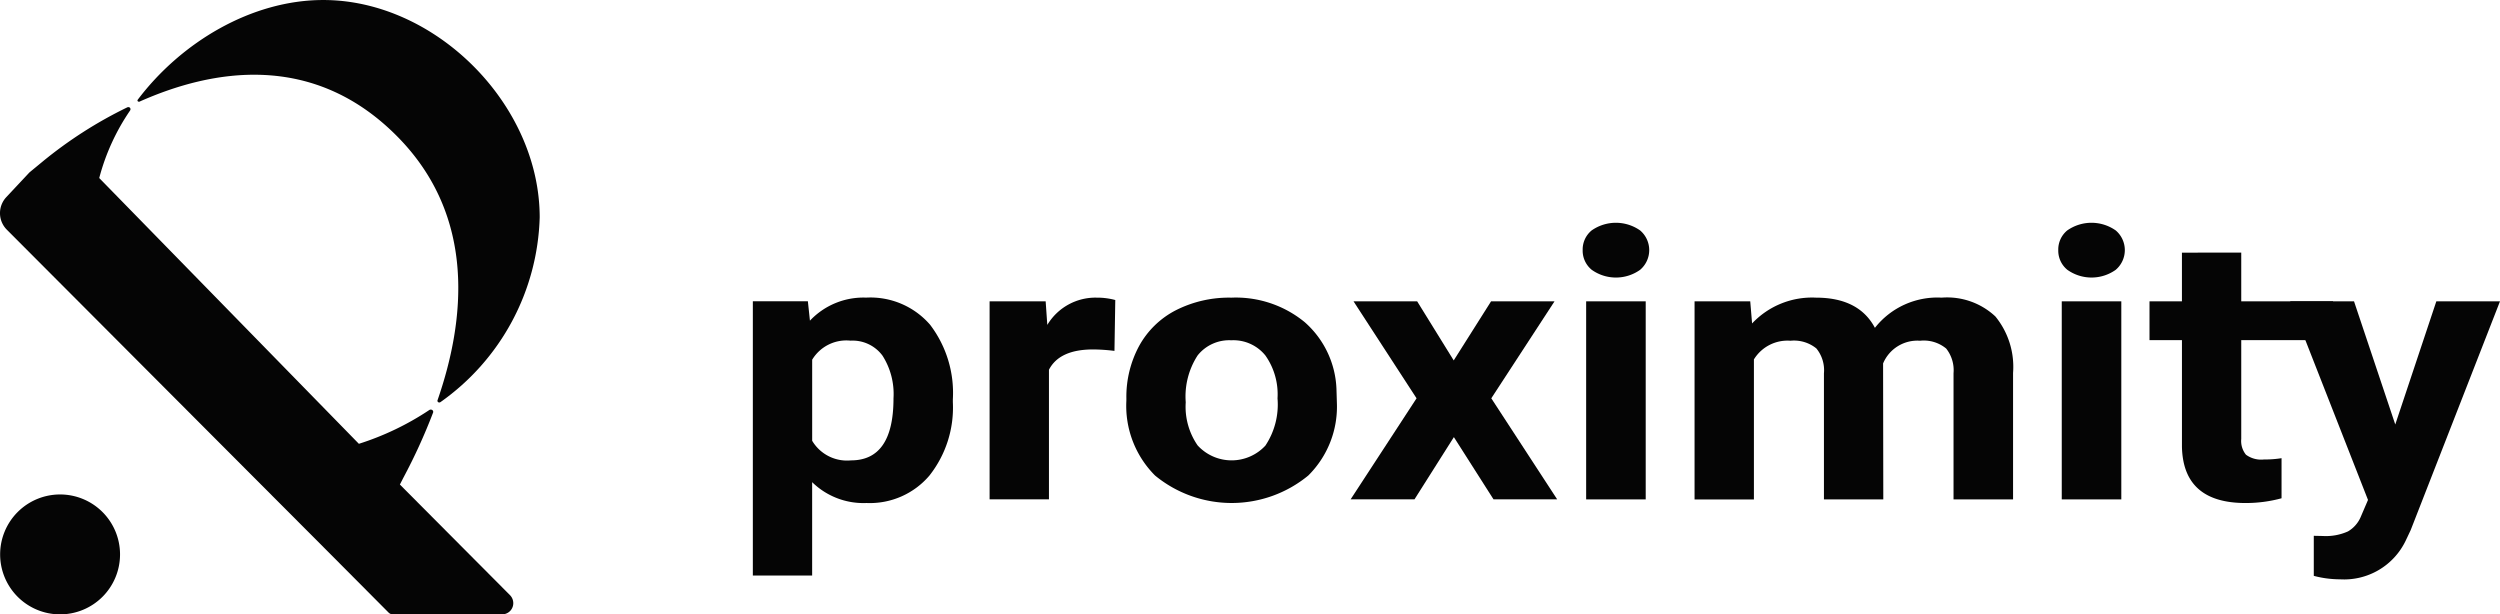
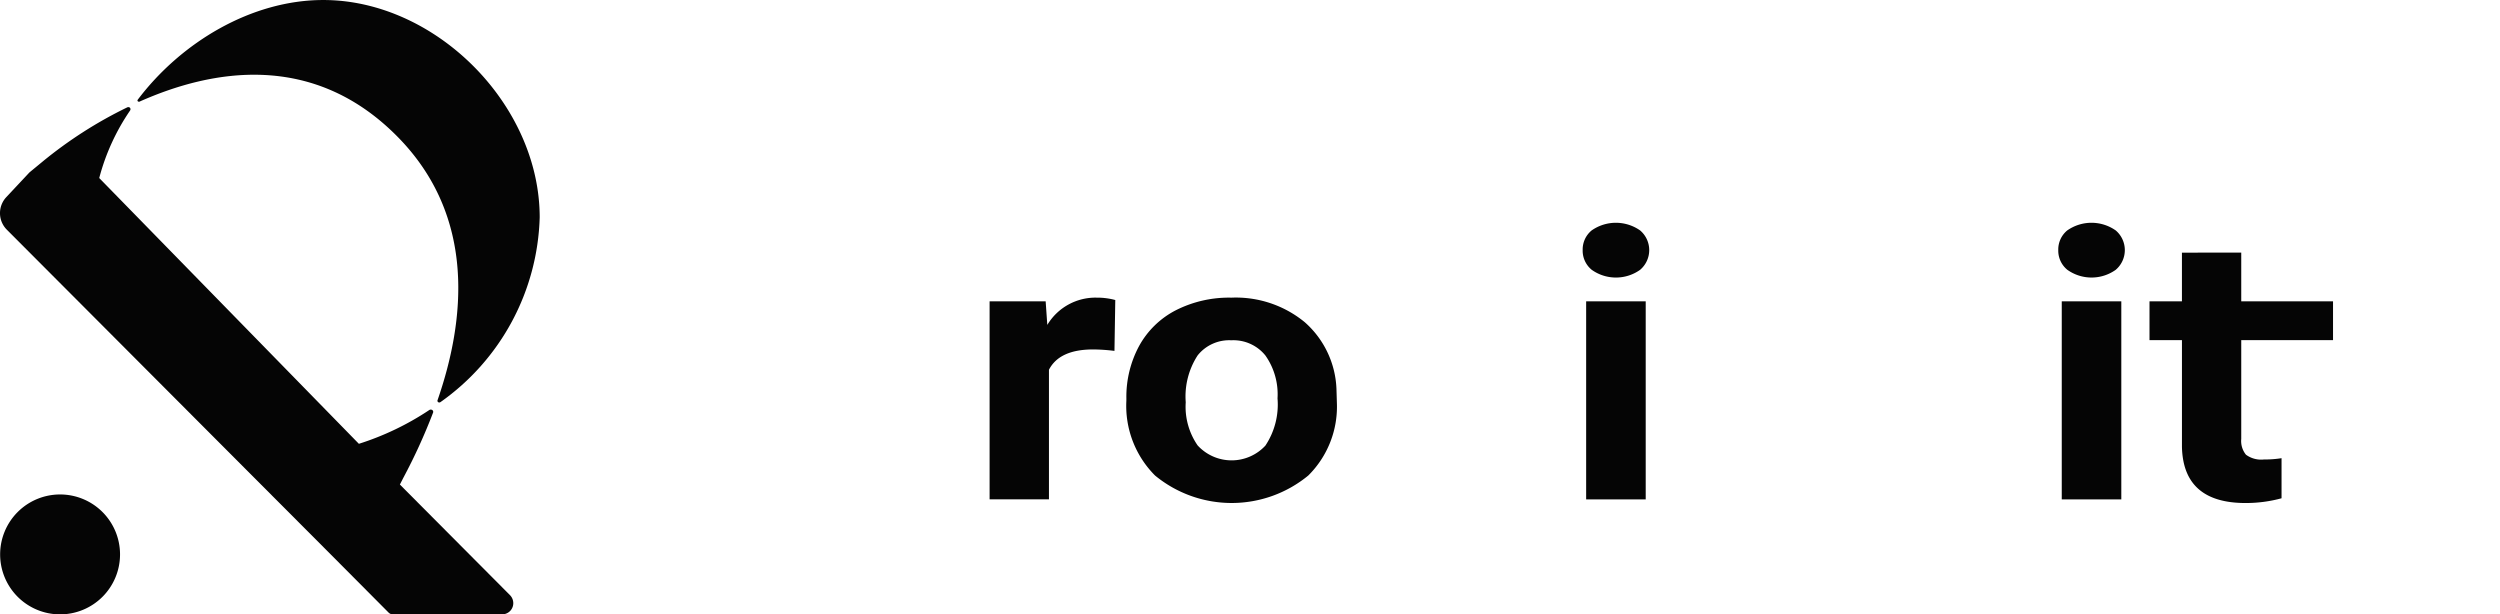
<svg xmlns="http://www.w3.org/2000/svg" width="171.388" height="42.118" viewBox="0 0 171.388 42.118">
  <g id="Group_1391" data-name="Group 1391" transform="translate(-7575.784 1077.671)">
    <path id="Path_5033" data-name="Path 5033" d="M39.7,200.774a4.11,4.11,0,1,0-4.11-4.11,4.11,4.11,0,0,0,4.11,4.11" transform="translate(7540.203 -1236.327)" fill="#050505" />
    <path id="Path_5034" data-name="Path 5034" d="M45.147,21.787a.124.124,0,0,1-.123-.013.079.079,0,0,1-.018-.107C48,17.7,52.83,14.825,57.729,14.825c7.707,0,14.838,7.163,14.838,14.9a16.046,16.046,0,0,1-6.8,12.664.139.139,0,0,1-.167,0,.12.12,0,0,1-.031-.143c1.857-5.363,2.727-12.557-2.808-18.11-5.759-5.783-12.649-4.562-17.617-2.35m-.649.594a.146.146,0,0,0-.034-.183.177.177,0,0,0-.172-.011,29.273,29.273,0,0,0-5.81,3.723l-.866.714a.7.7,0,0,0-.069.067L36.018,28.32a1.607,1.607,0,0,0,0,2.232L58.236,52.827l3.98,4a.416.416,0,0,0,.274.114H70a.765.765,0,0,0,.741-.917.775.775,0,0,0-.205-.393l-7.553-7.589.245-.48A38.872,38.872,0,0,0,65.262,43.1a.15.15,0,0,0-.067-.17.182.182,0,0,0-.192,0,19.1,19.1,0,0,1-4.832,2.319l-17.8-18.22A14.857,14.857,0,0,1,44.5,22.38" transform="translate(7540.216 -1092.495)" fill="#050505" fill-rule="evenodd" />
-     <path id="Path_5035" data-name="Path 5035" d="M319.882,128.973a7.52,7.52,0,0,1-1.6,5.025,5.359,5.359,0,0,1-4.315,1.889,5.028,5.028,0,0,1-3.731-1.43v6.4H306.17v-18.8h3.773l.141,1.33a5.037,5.037,0,0,1,3.857-1.581,5.41,5.41,0,0,1,4.378,1.857,7.711,7.711,0,0,1,1.563,5.12Zm-4.069-.263a4.887,4.887,0,0,0-.753-2.924,2.545,2.545,0,0,0-2.189-1.029,2.736,2.736,0,0,0-2.633,1.305v5.559a2.778,2.778,0,0,0,2.661,1.343q2.914,0,2.914-4.254" transform="translate(7321.225 -1179.074)" fill="#050505" />
    <path id="Path_5036" data-name="Path 5036" d="M399.836,125.459a12.371,12.371,0,0,0-1.464-.1q-2.309,0-3.027,1.393v8.884h-4.069V122.059h3.843l.113,1.619a3.847,3.847,0,0,1,3.393-1.87,4.755,4.755,0,0,1,1.267.163Z" transform="translate(7252.35 -1179.074)" fill="#050505" />
    <path id="Path_5037" data-name="Path 5037" d="M440.437,128.722a7.324,7.324,0,0,1,.873-3.6,6,6,0,0,1,2.513-2.447,8.04,8.04,0,0,1,3.808-.866,7.433,7.433,0,0,1,5.033,1.681,6.421,6.421,0,0,1,2.175,4.567l.028.929A6.646,6.646,0,0,1,452.91,134,8.265,8.265,0,0,1,442.4,134a6.757,6.757,0,0,1-1.964-5.119Zm4.069.257a4.657,4.657,0,0,0,.816,2.96,3.159,3.159,0,0,0,4.646.012,5.085,5.085,0,0,0,.831-3.236,4.616,4.616,0,0,0-.831-2.941,2.818,2.818,0,0,0-2.337-1.043,2.77,2.77,0,0,0-2.309,1.037,5.166,5.166,0,0,0-.816,3.211" transform="translate(7212.566 -1179.074)" fill="#050505" />
-     <path id="Path_5038" data-name="Path 5038" d="M528.108,127.177l2.562-4.053h4.35l-4.336,6.65L535.2,136.7h-4.364l-2.717-4.266-2.7,4.266h-4.378l4.519-6.926-4.322-6.65H525.6Z" transform="translate(7147.336 -1180.139)" fill="#050505" />
    <path id="Path_5039" data-name="Path 5039" d="M604.449,96.77a1.693,1.693,0,0,1,.612-1.343,2.892,2.892,0,0,1,3.33,0,1.772,1.772,0,0,1-.007,2.7,2.861,2.861,0,0,1-3.309,0,1.69,1.69,0,0,1-.626-1.355m4.322,17.09h-4.083V100.283h4.083Z" transform="translate(7079.835 -1157.298)" fill="#050505" />
-     <path id="Path_5040" data-name="Path 5040" d="M648.493,122.06l.127,1.518A5.642,5.642,0,0,1,653,121.809q2.942,0,4.04,2.07a5.448,5.448,0,0,1,4.575-2.07A4.839,4.839,0,0,1,665.3,123.1a5.466,5.466,0,0,1,1.211,3.871v8.671H662.43v-8.658a2.386,2.386,0,0,0-.507-1.688,2.413,2.413,0,0,0-1.788-.533,2.547,2.547,0,0,0-2.534,1.556l.014,9.323h-4.069v-8.646a2.361,2.361,0,0,0-.521-1.706,2.439,2.439,0,0,0-1.774-.527,2.7,2.7,0,0,0-2.506,1.28v9.6h-4.069V122.06Z" transform="translate(7047.279 -1179.075)" fill="#050505" />
    <path id="Path_5041" data-name="Path 5041" d="M775.4,96.77a1.693,1.693,0,0,1,.612-1.343,2.892,2.892,0,0,1,3.33,0,1.772,1.772,0,0,1-.007,2.7,2.861,2.861,0,0,1-3.308,0,1.691,1.691,0,0,1-.627-1.355m4.322,17.09h-4.083V100.283h4.083Z" transform="translate(6941.489 -1157.298)" fill="#050505" />
    <path id="Path_5042" data-name="Path 5042" d="M814.466,105.624v3.338h6.292v2.66h-6.292V118.4a1.493,1.493,0,0,0,.324,1.079,1.758,1.758,0,0,0,1.239.326,7.262,7.262,0,0,0,1.2-.088v2.748a9.329,9.329,0,0,1-2.464.326q-4.28,0-4.364-3.852v-7.315h-2.224v-2.66H810.4v-3.338Z" transform="translate(6914.967 -1165.977)" fill="#050505" />
-     <path id="Path_5043" data-name="Path 5043" d="M865.943,131.569l2.816-8.445h4.364L867,138.809l-.338.715a4.685,4.685,0,0,1-4.505,2.66,7.131,7.131,0,0,1-1.8-.238V139.2l.619.013a3.689,3.689,0,0,0,1.725-.314,2.114,2.114,0,0,0,.894-1.041l.479-1.117-5.336-13.614h4.378Z" transform="translate(6874.049 -1180.139)" fill="#050505" />
  </g>
</svg>